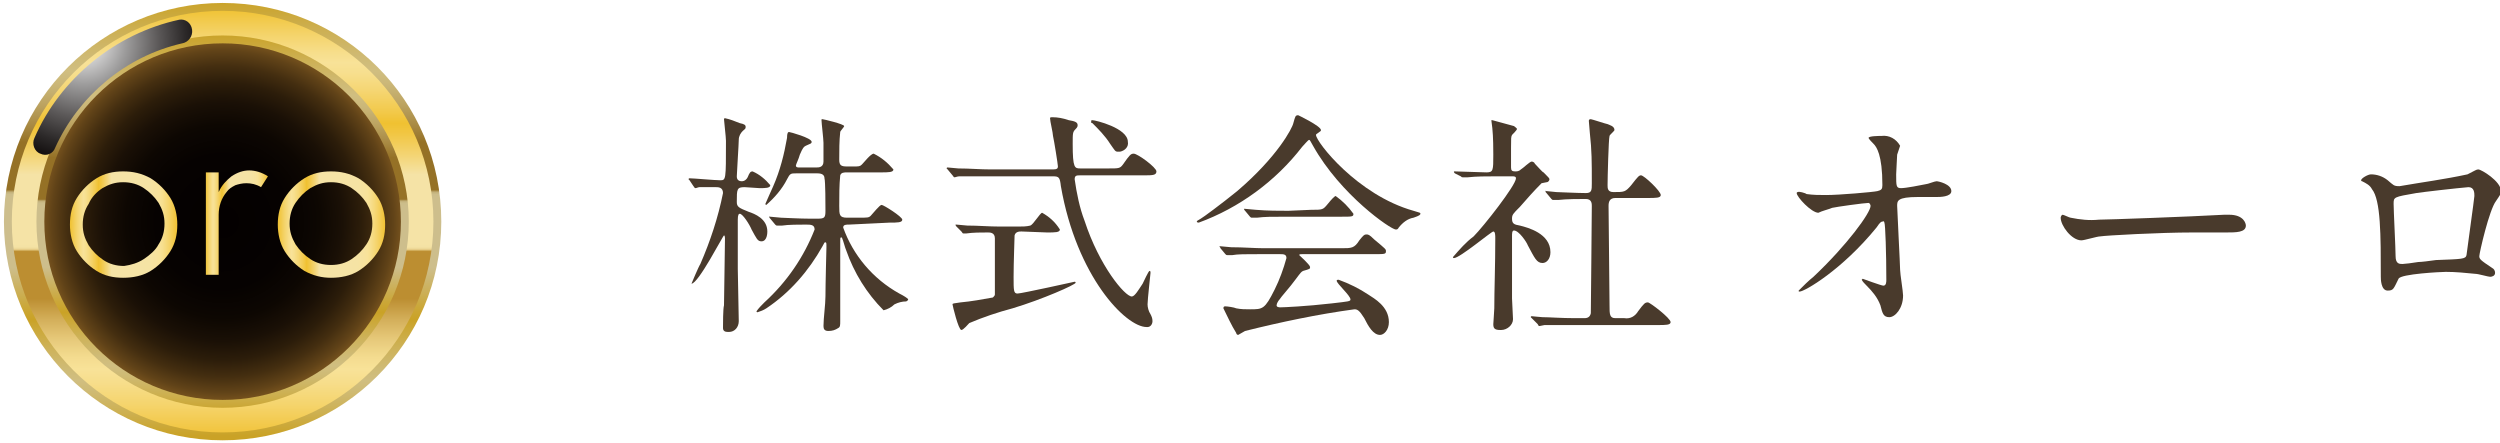
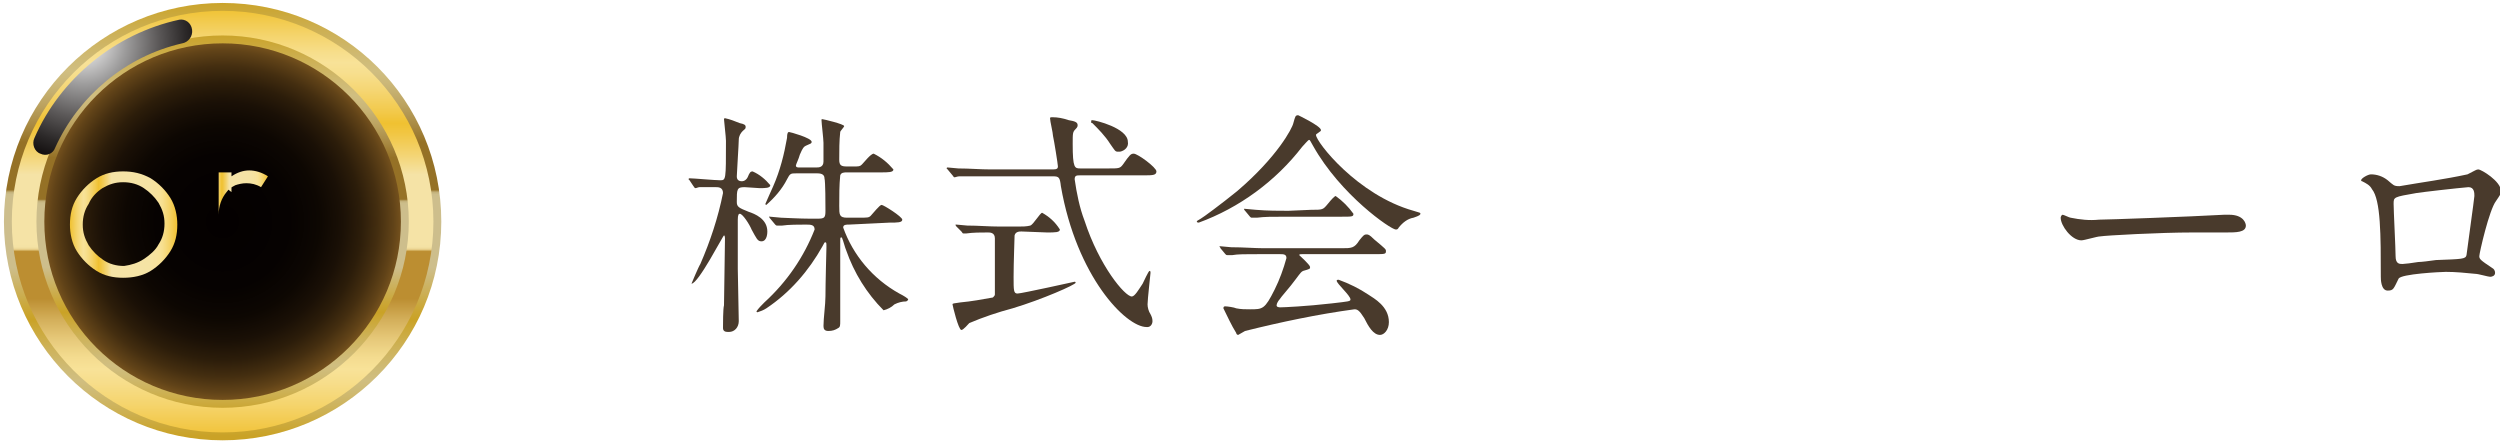
<svg xmlns="http://www.w3.org/2000/svg" version="1.1" id="レイヤー_1" x="0px" y="0px" viewBox="0 0 253.8 45" style="enable-background:new 0 0 253.8 45;" xml:space="preserve">
  <style type="text/css">
	.st0{fill:#285B8C;}
	.st1{fill:#493A2C;}
	.st2{fill:#FFFFFF;}
	.st3{filter:url(#Adobe_OpacityMaskFilter);}
	.st4{filter:url(#Adobe_OpacityMaskFilter_1_);}
	.st5{mask:url(#SVGID_1_);fill:url(#SVGID_2_);}
	.st6{fill:url(#SVGID_3_);}
	.st7{opacity:0.7;}
	.st8{filter:url(#Adobe_OpacityMaskFilter_2_);}
	.st9{filter:url(#Adobe_OpacityMaskFilter_3_);}
	.st10{mask:url(#SVGID_4_);fill:url(#SVGID_5_);}
	.st11{fill:url(#SVGID_6_);}
	.st12{fill:url(#SVGID_7_);}
	.st13{fill:url(#SVGID_8_);}
	.st14{fill:url(#SVGID_9_);}
	.st15{fill:url(#SVGID_10_);}
	.st16{fill:url(#SVGID_11_);}
	.st17{fill:url(#SVGID_12_);}
	.st18{fill:url(#SVGID_13_);}
	.st19{fill:url(#SVGID_14_);}
</style>
  <title>logo-oro</title>
  <g id="レイヤー_2_1_">
    <g id="レイヤー_6">
      <path class="st0" d="M13.6,16.7c1.5-0.1,2.9,0.6,3.8,1.7c0.8,1.2,1.3,2.6,1.2,4c0.1,1.6-0.5,3.2-1.5,4.4c-0.9,0.9-2.2,1.4-3.4,1.4    c-1.5,0.1-2.9-0.6-3.8-1.7c-0.8-1.2-1.3-2.6-1.2-4c-0.1-1.6,0.5-3.2,1.6-4.4C11.1,17.2,12.3,16.7,13.6,16.7z M13.6,18.5    c-1.6,0-2.4,1.3-2.4,3.9c0,2.6,0.8,3.9,2.4,3.9c1.6,0,2.4-1.3,2.4-3.9C16,19.8,15.2,18.5,13.6,18.5z" />
      <path class="st0" d="M26.5,16.7l-0.2,2.4c-1.4,0-2.4,0.9-3.1,2.8v6.1h-2.5V17h2.4v2.7C23.8,17.7,24.9,16.7,26.5,16.7z" />
      <path class="st0" d="M32.5,16.7c1.5-0.1,2.9,0.6,3.8,1.7c0.8,1.2,1.3,2.6,1.2,4c0.1,1.6-0.5,3.2-1.5,4.4c-0.9,0.9-2.2,1.4-3.4,1.4    c-1.5,0.1-2.9-0.6-3.8-1.7c-0.8-1.2-1.3-2.6-1.2-4c-0.1-1.6,0.5-3.2,1.6-4.4C30,17.2,31.2,16.7,32.5,16.7z M32.5,18.5    c-1.6,0-2.4,1.3-2.4,3.9c0,2.6,0.8,3.9,2.4,3.9c1.6,0,2.4-1.3,2.4-3.9C34.9,19.8,34.1,18.5,32.5,18.5z" />
      <path class="st1" d="M75.6,19c-0.8,0-0.8,0.2-0.8,1.5c0,0.5,0.2,0.6,1.2,1c0.6,0.2,1.9,0.7,1.9,2c0,0.1,0,1-0.6,1    c-0.4,0-0.5-0.3-1-1.2c-0.2-0.5-0.9-1.6-1.2-1.6c-0.1,0-0.2,0.1-0.2,0.6c0,0.8,0,4.3,0,5c0,0.8,0.1,4.5,0.1,5.3    c0,0.6-0.4,1.1-1,1.1c0,0-0.1,0-0.1,0c-0.3,0-0.5-0.1-0.5-0.4c0,0,0-0.1,0-0.1c0-0.2,0-1.9,0.1-2.2c0-0.6,0.1-6,0.1-6.8    c0,0,0-0.3-0.1-0.3s-2.6,4.9-3.3,4.9c0,0,0,0,0,0c0,0,0.7-1.7,0.9-2c1-2.3,1.8-4.7,2.3-7.2c0-0.6-0.5-0.6-0.7-0.6s-1.2,0-1.7,0    c-0.1,0-0.3,0.1-0.4,0.1c-0.1,0-0.1-0.1-0.2-0.2l-0.4-0.6c-0.1-0.1-0.1-0.1-0.1-0.1c0,0,0-0.1,0.1-0.1c0,0,0,0,0,0    c0.4,0,2.6,0.2,3.1,0.2c0.6,0,0.6,0,0.6-4c0-0.4-0.2-2-0.2-2.2c0,0,0-0.1,0.1-0.1c0.5,0.1,1,0.3,1.5,0.5c0.5,0.1,0.6,0.2,0.6,0.4    c0,0.2-0.1,0.2-0.3,0.4S75,13.8,75,14.2c0,0.4-0.2,3.4-0.2,3.7c0,0.1,0,0.5,0.5,0.5c0.3,0,0.5-0.2,0.6-0.4    c0.2-0.5,0.3-0.6,0.5-0.6c0.7,0.3,1.3,0.8,1.8,1.4c0,0.3-0.5,0.3-1.1,0.3L75.6,19z M86.2,22.8c-0.3,0-0.6,0-0.6,0.3    c1,2.8,3,5.2,5.7,6.7c0.4,0.2,0.9,0.5,0.9,0.6S92,30.6,92,30.6c-0.4,0-0.8,0.1-1.2,0.3c-0.3,0.3-0.7,0.5-1.1,0.6    c-1.7-1.7-3-3.8-3.8-6.1c-0.1-0.2-0.3-1-0.4-1.2c0,0,0-0.1-0.1-0.1c-0.1,0-0.1,0.1-0.1,0.3c0,1.3,0,7,0,8.2c0,0.4,0,0.6-0.2,0.7    c-0.3,0.2-0.6,0.3-1,0.3c-0.4,0-0.5-0.2-0.5-0.5c0-0.8,0.2-2.2,0.2-3c0-1.2,0.1-5,0.1-5c0-0.4,0-0.5-0.1-0.5c-0.1,0-0.1,0-0.3,0.4    c-1.4,2.5-3.3,4.7-5.7,6.3c-0.3,0.2-0.6,0.3-0.9,0.4c0,0-0.1,0-0.1-0.1c0.2-0.3,0.5-0.6,0.8-0.9c2.3-2.1,4-4.6,5.1-7.4    c0-0.5-0.4-0.5-0.9-0.5c-0.6,0-1.8,0-2.4,0.1c-0.1,0-0.4,0-0.5,0c-0.1,0-0.1,0-0.2-0.1l-0.5-0.6c-0.1-0.1-0.1-0.1-0.1-0.2    s0,0,0.1,0c0.2,0,0.9,0.1,1.1,0.1c0.2,0,1.9,0.1,3,0.1H83c0.7,0,0.8-0.1,0.8-0.8c0-0.6,0-3-0.1-3.3c0-0.3-0.2-0.5-0.7-0.5h-2.2    c-0.5,0-0.6,0-0.9,0.6c-0.5,1-1.3,1.9-2.1,2.6c0,0-0.1,0-0.1-0.1c0,0,0.7-1.6,0.8-1.8c0.7-1.6,1.1-3.2,1.4-4.9    c0-0.5,0.1-0.6,0.2-0.6c0.1,0,2.3,0.6,2.3,1c0,0.2-0.2,0.2-0.6,0.4c-0.2,0.1-0.3,0.2-0.6,0.9c-0.1,0.4-0.4,1-0.4,1.1    c0,0.2,0.2,0.2,0.3,0.2h1.8c0.2,0,0.7,0,0.7-0.6c0-0.3,0-1.7,0-1.9c0-0.4-0.2-2-0.2-2.3c0-0.1,0-0.1,0.1-0.1    c0.1,0,2.2,0.5,2.2,0.7c0,0.1-0.4,0.5-0.4,0.6c-0.1,0.9-0.1,1.9-0.1,2.8c0,0.6,0.2,0.7,0.8,0.7h0.6c0.6,0,0.7,0,0.9-0.2    c0.2-0.2,0.9-1.1,1.2-1.1c0.8,0.4,1.4,0.9,2,1.6c0,0.3-0.5,0.3-1.3,0.3h-3.4c-0.3,0-0.6,0-0.7,0.3c-0.1,1-0.1,2.1-0.1,3.1    c0,0.9,0,1.2,0.8,1.2h1.1c1,0,1.1,0,1.3-0.2c0.2-0.2,0.9-1.1,1.1-1.1c0.2,0,2.1,1.2,2.1,1.5c0,0.3-0.5,0.3-1.3,0.3L86.2,22.8z" />
      <path class="st1" d="M106.9,17.2c0.4,0,0.5-0.1,0.5-0.3c0-0.2-0.4-2.7-0.5-3.1c0-0.3-0.3-1.5-0.3-1.8c0-0.1,0.1-0.1,0.2-0.1    c0.6,0,1.1,0.1,1.7,0.3c0.6,0.1,0.9,0.2,0.9,0.5c0,0.1,0,0.2-0.2,0.4c-0.3,0.3-0.3,0.4-0.3,1.5c0,2.5,0.2,2.5,0.8,2.5h2.8    c1.1,0,1.2,0,1.5-0.4c0.7-1,0.8-1.1,1.1-1.1c0.4,0,2.3,1.4,2.3,1.8c0,0.4-0.4,0.4-1.3,0.4h-6.4c-0.4,0-0.6,0-0.6,0.4    c0.2,1.4,0.5,2.9,1,4.2c1.5,4.6,4.1,7.7,4.8,7.7c0.3,0,0.7-0.7,1.1-1.3c0.1-0.2,0.6-1.3,0.7-1.3c0.1,0,0.1,0.1,0.1,0.2    c0,0.1-0.3,2.7-0.3,3.2c0,0.3,0.1,0.7,0.3,1c0.1,0.2,0.2,0.4,0.2,0.7c0,0.3-0.2,0.6-0.5,0.6c0,0-0.1,0-0.1,0    c-2.1,0-7.1-5.1-8.7-14.3c-0.1-0.9-0.2-1-0.8-1h-6.5c-0.6,0-2.2,0-3,0c-0.2,0-0.4,0.1-0.5,0.1c-0.1,0-0.1-0.1-0.2-0.2l-0.5-0.6    c-0.1-0.1-0.1-0.1-0.1-0.1c0,0,0-0.1,0.1-0.1c0.2,0,0.9,0.1,1.1,0.1c1.1,0,2.2,0.1,3.3,0.1L106.9,17.2z M103.7,23.5    c-0.2,0-0.6,0-0.7,0.4c0,0.2-0.1,2.8-0.1,4.2s0,1.7,0.4,1.7c0.4,0,5.8-1.2,5.8-1.2c0,0,0.1,0,0.1,0.1c0,0.2-3.4,1.7-6.4,2.6    c-1.5,0.4-3,0.9-4.4,1.5c-0.1,0.1-0.6,0.7-0.8,0.7c-0.3,0-0.9-2.5-0.9-2.6c0-0.1,0.1-0.1,0.8-0.2c1.1-0.1,2.2-0.3,3.3-0.5    c0.1-0.1,0.2-0.2,0.2-0.3c0-0.2,0-3.1,0-3.4c0-0.2,0-2.2,0-2.3c0-0.6-0.5-0.6-0.7-0.6c-0.7,0-1.5,0-2.2,0.1c0,0-0.3,0-0.3,0    c-0.1,0-0.1-0.1-0.2-0.2L97.1,23C97,22.9,97,22.8,97,22.8c0,0,0,0,0.1,0c0.2,0,0.9,0.1,1.1,0.1c1.1,0,2.2,0.1,3.3,0.1h1.9    c0.4,0,0.8,0,1.2-0.1c0.3-0.1,1-1.3,1.2-1.3c0.7,0.4,1.3,0.9,1.8,1.7c0,0.3-0.5,0.3-1.3,0.3L103.7,23.5z M110.9,12.2    c0.3,0,3.6,0.8,3.6,2.2c0.1,0.5-0.3,0.9-0.8,1c-0.1,0-0.1,0-0.2,0c-0.3,0-0.3-0.1-0.8-0.8c-0.5-0.8-1.2-1.5-1.8-2.1    c-0.1,0-0.2-0.1-0.1-0.2C110.7,12.3,110.8,12.2,110.9,12.2z" />
      <path class="st1" d="M121.5,22.5c0-0.1,0.1-0.1,0.4-0.3c0.2-0.1,2.1-1.5,3.7-2.8c4.1-3.5,5.6-6.4,5.7-6.9c0.2-0.7,0.2-0.8,0.5-0.8    c0,0,2.3,1.1,2.3,1.5c0,0.1,0,0.1-0.3,0.3c-0.1,0.1-0.2,0.1-0.2,0.2c0,0.7,4.2,6.1,9.9,7.7c0.7,0.2,0.7,0.2,0.7,0.3    c0,0.1-0.1,0.2-0.7,0.4c-0.6,0.1-1.1,0.5-1.5,1c-0.1,0.2-0.2,0.2-0.3,0.2c-0.5,0-5.6-3.5-8.4-8.5c-0.3-0.5-0.3-0.6-0.4-0.6    s-0.5,0.5-0.7,0.7c-2.7,3.5-6.4,6.2-10.5,7.7C121.7,22.6,121.5,22.6,121.5,22.5z M128.1,25.8c-1.8,0-2.4,0-3,0.1    c-0.1,0-0.4,0-0.5,0c-0.1,0-0.1,0-0.2-0.1l-0.5-0.6c0-0.1-0.1-0.1-0.1-0.2c0,0,0,0,0.1,0c0.2,0,0.9,0.1,1.1,0.1    c1.2,0,2.4,0.1,3.3,0.1h7.9c1,0,1.3,0,1.8-0.8c0.4-0.5,0.5-0.6,0.7-0.6c0.2,0,0.3,0,0.8,0.5c1.2,1,1.2,1,1.2,1.2    c0,0.3-0.1,0.3-1.2,0.3h-7.3c-0.2,0-0.3,0-0.3,0.1c0,0,1.1,1,1.1,1.2c0,0.2,0,0.2-0.7,0.4c-0.2,0.1-0.2,0.1-0.8,0.9    c-0.5,0.7-1.5,1.8-1.6,2c-0.1,0.1-0.3,0.4-0.3,0.6s0.3,0.2,0.4,0.2c0.3,0,2.6-0.1,5.2-0.4c1.7-0.2,1.9-0.2,1.9-0.4    c0-0.4-1.4-1.6-1.4-1.9c0-0.1,0.1-0.1,0.2-0.1c1.1,0.4,2.1,0.9,3,1.5c0.6,0.4,2.1,1.2,2.1,2.8c0,0.8-0.5,1.3-0.9,1.3    c-0.7,0-1.2-0.9-1.6-1.7c-0.5-0.8-0.7-0.9-1-0.9c-3.7,0.5-7.5,1.3-11.1,2.2c-0.2,0.1-0.5,0.3-0.7,0.4c-0.1,0-0.2-0.1-0.2-0.2    c-0.5-0.8-0.9-1.7-1.3-2.5c0-0.2,0.1-0.2,0.2-0.2c0.2,0,0.9,0.1,1.1,0.2c0.5,0.1,0.9,0.1,1.4,0.1c1.3,0,1.5,0,2.5-2    c0.5-1,0.9-2.1,1.2-3.2c0-0.4-0.3-0.4-0.7-0.4L128.1,25.8z M133.1,21.3c1.2,0,1.2,0,1.7-0.6c0.4-0.5,0.7-0.8,0.8-0.8    c0.7,0.5,1.3,1.1,1.8,1.8c0,0.3-0.1,0.3-1.3,0.3h-5.5c-1.5,0-2.2,0-3,0.1c-0.1,0-0.4,0-0.5,0s-0.1,0-0.2-0.1l-0.5-0.6    c-0.1-0.1-0.1-0.1-0.1-0.2c0,0,0,0,0.1,0c0.2,0,0.9,0.1,1.1,0.1c1.2,0.1,2.3,0.1,3.3,0.1L133.1,21.3z" />
-       <path class="st1" d="M147.7,17.6c-0.1-0.1-0.1-0.1-0.1-0.2c0,0,0.1,0,0.1,0c0.5,0,2.7,0.1,3.2,0.1c0.7,0,0.7-0.2,0.7-1.8    c0-0.4,0-1.8-0.1-2.7c0-0.1-0.1-0.7-0.1-0.8c0,0,0.1,0,0.1,0c0.7,0.2,1.5,0.4,2.2,0.6c0.1,0.1,0.3,0.2,0.3,0.3    c0,0.1-0.4,0.5-0.5,0.6c-0.1,0.2-0.1,0.3-0.1,1.3v2c0,0.3,0.1,0.4,0.4,0.4c0.2,0,0.4,0,0.6-0.2c0.2-0.1,0.9-0.8,1.1-0.8    c0.1,0,0.3,0.1,0.3,0.2c0.3,0.3,0.8,0.9,0.9,0.9c0.5,0.5,0.6,0.6,0.6,0.7c0,0.1-0.1,0.3-0.3,0.3c-0.1,0-0.4,0.1-0.5,0.1    c-0.8,0.8-1.5,1.6-2.2,2.4c-0.7,0.7-0.8,0.8-0.8,1.2c0,0.5,0.2,0.6,0.8,0.7c0.8,0.2,3.1,0.8,3.1,2.7c0,0.7-0.4,1.1-0.8,1.1    c-0.6,0-0.8-0.5-1.5-1.8c-0.1-0.3-0.9-1.5-1.4-1.5c-0.2,0-0.2,0.3-0.2,0.6c0,0.9,0,5.4,0,6.3c0,0.3,0.1,1.8,0.1,2.1    c0,0.6-0.6,1.1-1.2,1.1c0,0-0.1,0-0.1,0c-0.6,0-0.7-0.2-0.7-0.6c0-0.2,0.1-1.3,0.1-1.6c0-1.8,0.1-4.3,0.1-7.1c0-0.3,0-0.7-0.2-0.7    s-3.4,2.7-4,2.7c0,0-0.1,0-0.1-0.1c0.7-0.8,1.3-1.5,2.1-2.1c1-1,4.3-5.2,4.3-5.9c0-0.2-0.2-0.2-0.4-0.2h-1.7c-0.9,0-1.9,0-2.8,0.1    c-0.1,0-0.4,0-0.5,0c-0.1,0-0.1,0-0.2-0.1L147.7,17.6z M155.5,32.3c-0.1-0.1-0.1-0.1-0.1-0.1c0,0,0-0.1,0.1-0.1    c0.1,0,0.9,0.1,1.1,0.1c0.7,0,1.9,0.1,3.3,0.1h0.9c0.2,0,0.6,0,0.7-0.5c0-0.4,0.1-9.7,0.1-10.9c0-0.2,0-0.7-0.6-0.7    c-0.6,0-2,0-2.8,0.1c-0.1,0-0.4,0-0.5,0c-0.1,0-0.1,0-0.2-0.1l-0.5-0.6c-0.1-0.1-0.1-0.1-0.1-0.2s0,0,0.1,0s0.9,0.1,1,0.1    c0.2,0,2.2,0.1,3,0.1c0.6,0,0.6-0.3,0.6-1c0-2.2,0-3.3-0.2-5.1c0-0.2-0.1-1-0.1-1.2c0-0.1,0-0.2,0.2-0.2c0.1,0,1.6,0.5,1.7,0.5    c0.2,0.1,0.7,0.2,0.7,0.6c0,0.1-0.5,0.5-0.5,0.6c-0.1,0.3-0.2,4.3-0.2,5c0,0.3,0,0.7,0.6,0.7c1.1,0,1.2,0,1.8-0.7    c0.7-0.9,0.8-1,1-1c0.3,0,2,1.6,2,2c0,0.3-0.5,0.3-1.3,0.3h-3.3c-0.6,0-0.7,0.4-0.7,0.8c0,1.4,0.1,8.5,0.1,10.1    c0,0.9,0,1.3,0.6,1.3h0.9c0.6,0.1,1.1-0.2,1.4-0.7c0.6-0.8,0.7-0.9,1-0.9c0.2,0,2.3,1.6,2.3,2c0,0.3-0.5,0.3-1.3,0.3h-8.5    c-0.6,0-2.2,0-3,0c-0.1,0-0.4,0.1-0.5,0.1s-0.1,0-0.2-0.2L155.5,32.3z" />
-       <path class="st1" d="M183.4,19.7c0.7,0.1,1.3,0.1,2,0.1c1.3,0,4.8-0.3,5.2-0.4s0.5-0.2,0.5-0.6c0-3.1-0.6-3.9-0.9-4.2    c-0.1-0.1-0.5-0.5-0.5-0.6c0-0.2,1.1-0.2,1.3-0.2c0.8-0.1,1.5,0.3,1.9,1c-0.1,0.3-0.2,0.6-0.3,0.9c0,0.3-0.1,1.6-0.1,2    c0,1.2,0,1.4,0.5,1.4s2-0.3,2.5-0.4c0.2,0,0.9-0.3,1.1-0.3c0.2,0,1.5,0.3,1.5,1c0,0.6-1.2,0.6-1.5,0.6S195,20,194.7,20    c-2.1,0-2.1,0.4-2.1,0.9c0,0.4,0.3,6,0.3,6.5c0,0.4,0.3,2.2,0.3,2.6c0,1.3-0.8,2.2-1.4,2.2c-0.6,0-0.7-0.4-0.9-1.2    c-0.3-0.8-0.8-1.4-1.4-2c-0.2-0.2-0.4-0.4-0.5-0.6c0,0,0.1-0.1,0.1-0.1c0,0,1.9,0.7,2.1,0.7c0.3,0,0.3-0.4,0.3-0.6    c0-2.6-0.1-5.7-0.2-5.8c0-0.1-0.1-0.2-0.2-0.1c-0.1,0-0.2,0-0.6,0.6c-3.5,4.3-7.3,6.5-7.8,6.5c-0.1,0-0.1,0-0.1-0.1    c0.5-0.5,1-1,1.5-1.4c3.4-3.2,5.8-6.5,5.8-7.2c0-0.1-0.1-0.3-0.2-0.3c0,0,0,0,0,0c-0.4,0-3.3,0.4-3.7,0.5c-0.5,0.2-1,0.3-1.4,0.5    c-0.7,0-2.2-1.6-2.2-2c0-0.1,0.1-0.1,0.1-0.1C182.6,19.4,183.3,19.6,183.4,19.7z" />
      <path class="st1" d="M225.8,21.8c0.1,0,0.4,0,0.5,0c1.5,0,1.7,0.9,1.7,1.1c0,0.7-1,0.7-2,0.7c-0.6,0-3,0-3.4,0    c-3.3,0-8.8,0.3-9.4,0.4c-0.3,0-1.6,0.4-1.9,0.4c-1,0-2.1-1.5-2.1-2.3c0-0.1,0.1-0.3,0.2-0.3s0.7,0.3,0.8,0.3    c1,0.2,1.9,0.3,2.9,0.2C213.9,22.3,222.3,22,225.8,21.8z" />
      <path class="st1" d="M250.5,17.7c0.8-0.4,0.9-0.5,1.1-0.5c0.3,0,2.3,1.2,2.3,2.2c0,0.3-0.1,0.4-0.5,1c-0.7,0.9-1.7,5.3-1.7,5.6    c0,0.3,0.1,0.4,1.3,1.2c0.2,0.1,0.3,0.3,0.3,0.5c0,0.3-0.3,0.4-0.5,0.4c-0.2,0-1.2-0.3-1.5-0.3c-1-0.1-2-0.2-3-0.2    c-0.4,0-4.6,0.2-4.8,0.7c-0.5,1-0.5,1.2-1.1,1.2c-0.7,0-0.7-1.2-0.7-1.4c0-4.2,0-7.8-0.9-8.9c-0.2-0.4-0.6-0.6-1-0.8    c-0.1,0-0.1-0.1-0.1-0.1c0-0.2,0.7-0.6,1-0.6c0.6,0,1.2,0.2,1.7,0.6c0.6,0.5,0.6,0.6,1.2,0.6C245.9,18.5,248.2,18.2,250.5,17.7z     M245.3,19.6c-2.3,0.4-2.3,0.4-2.3,1.1c0,0.7,0.2,4.5,0.2,5.3c0,0.8,0.4,0.8,0.7,0.8c0.2,0,1-0.1,1.6-0.2c0.3,0,1.1-0.1,1.8-0.2    c2.7-0.1,3-0.1,3.1-0.5c0-0.1,0.8-5.8,0.8-6c0-0.3,0-0.9-0.6-0.9C249.4,19.1,245.9,19.5,245.3,19.6z" />
      <path class="st0" d="M22.5,45C10.1,45,0,34.9,0,22.5S10.1,0,22.5,0S45,10.1,45,22.5C45,34.9,34.9,45,22.5,45z M22.5,4.2    c-10.1,0-18.3,8.2-18.3,18.3s8.2,18.3,18.3,18.3s18.3-8.2,18.3-18.3C40.8,12.4,32.6,4.2,22.5,4.2z" />
    </g>
  </g>
  <rect x="-8.8" y="-4.4" class="st2" width="61.5" height="54.5" />
  <defs>
    <filter id="Adobe_OpacityMaskFilter" filterUnits="userSpaceOnUse" x="0.1" y="0" width="20.7" height="20.7">
      <feFlood style="flood-color:white;flood-opacity:1" result="back" />
      <feBlend in="SourceGraphic" in2="back" mode="normal" />
    </filter>
  </defs>
  <mask maskUnits="userSpaceOnUse" x="0.1" y="0" width="20.7" height="20.7" id="SVGID_1_">
    <g class="st3">
      <defs>
        <filter id="Adobe_OpacityMaskFilter_1_" filterUnits="userSpaceOnUse" x="0.1" y="0" width="20.7" height="20.7">
          <feFlood style="flood-color:white;flood-opacity:1" result="back" />
          <feBlend in="SourceGraphic" in2="back" mode="normal" />
        </filter>
      </defs>
      <mask maskUnits="userSpaceOnUse" x="0.1" y="0" width="20.7" height="20.7" id="SVGID_1_">
        <g class="st4">
			</g>
      </mask>
      <radialGradient id="SVGID_2_" cx="10.446" cy="10.388" r="10.349" gradientUnits="userSpaceOnUse">
        <stop offset="0" style="stop-color:#FFFFFF" />
        <stop offset="0.13" style="stop-color:#FBFBFB" />
        <stop offset="0.256" style="stop-color:#EFEFEF" />
        <stop offset="0.381" style="stop-color:#DCDCDC" />
        <stop offset="0.504" style="stop-color:#C0C0C0" />
        <stop offset="0.628" style="stop-color:#9D9D9D" />
        <stop offset="0.75" style="stop-color:#727272" />
        <stop offset="0.873" style="stop-color:#3E3E3E" />
        <stop offset="0.992" style="stop-color:#040404" />
        <stop offset="1" style="stop-color:#000000" />
      </radialGradient>
      <path class="st5" d="M20.8,10.4c0,5.7-4.6,10.3-10.3,10.3c-5.7,0-10.4-4.6-10.4-10.3C0.1,4.7,4.7,0,10.4,0    C16.2,0,20.8,4.7,20.8,10.4z" />
    </g>
  </mask>
  <radialGradient id="SVGID_3_" cx="10.446" cy="10.388" r="10.349" gradientUnits="userSpaceOnUse">
    <stop offset="0" style="stop-color:#FFFFFF" />
    <stop offset="0.983" style="stop-color:#FFFFFF" />
    <stop offset="1" style="stop-color:#FFFFFF" />
  </radialGradient>
-   <path class="st6" d="M20.8,10.4c0,5.7-4.6,10.3-10.3,10.3c-5.7,0-10.4-4.6-10.4-10.3C0.1,4.7,4.7,0,10.4,0  C16.2,0,20.8,4.7,20.8,10.4z" />
  <g class="st7">
    <defs>
      <filter id="Adobe_OpacityMaskFilter_2_" filterUnits="userSpaceOnUse" x="-8.8" y="-8.9" width="37.9" height="38.2">
        <feFlood style="flood-color:white;flood-opacity:1" result="back" />
        <feBlend in="SourceGraphic" in2="back" mode="normal" />
      </filter>
    </defs>
    <mask maskUnits="userSpaceOnUse" x="-8.8" y="-8.9" width="37.9" height="38.2" id="SVGID_4_">
      <g class="st8">
        <defs>
          <filter id="Adobe_OpacityMaskFilter_3_" filterUnits="userSpaceOnUse" x="-8.8" y="-8.9" width="37.9" height="38.2">
            <feFlood style="flood-color:white;flood-opacity:1" result="back" />
            <feBlend in="SourceGraphic" in2="back" mode="normal" />
          </filter>
        </defs>
        <mask maskUnits="userSpaceOnUse" x="-8.8" y="-8.9" width="37.9" height="38.2" id="SVGID_4_">
          <g class="st9">
				</g>
        </mask>
        <radialGradient id="SVGID_5_" cx="19.764" cy="13.467" r="19.26" gradientTransform="matrix(0.983 0 0 0.992 -9.31 -3.129)" gradientUnits="userSpaceOnUse">
          <stop offset="0" style="stop-color:#FFFFFF" />
          <stop offset="0.13" style="stop-color:#FBFBFB" />
          <stop offset="0.256" style="stop-color:#EFEFEF" />
          <stop offset="0.381" style="stop-color:#DCDCDC" />
          <stop offset="0.504" style="stop-color:#C0C0C0" />
          <stop offset="0.628" style="stop-color:#9D9D9D" />
          <stop offset="0.75" style="stop-color:#727272" />
          <stop offset="0.873" style="stop-color:#3E3E3E" />
          <stop offset="0.992" style="stop-color:#040404" />
          <stop offset="1" style="stop-color:#000000" />
        </radialGradient>
        <path class="st10" d="M29.1,10.2c-17.2,1-18,1.8-18.9,19.1C9.2,12,8.4,11.2-8.8,10.2c17.2-1,18-1.8,18.9-19.1     C11.1,8.5,11.9,9.2,29.1,10.2z" />
      </g>
    </mask>
    <radialGradient id="SVGID_6_" cx="19.764" cy="13.467" r="19.26" gradientTransform="matrix(0.983 0 0 0.992 -9.31 -3.129)" gradientUnits="userSpaceOnUse">
      <stop offset="0" style="stop-color:#FFFFFF" />
      <stop offset="0.983" style="stop-color:#FFFFFF" />
      <stop offset="1" style="stop-color:#FFFFFF" />
    </radialGradient>
    <path class="st11" d="M29.1,10.2c-17.2,1-18,1.8-18.9,19.1C9.2,12,8.4,11.2-8.8,10.2c17.2-1,18-1.8,18.9-19.1   C11.1,8.5,11.9,9.2,29.1,10.2z" />
  </g>
  <g>
    <linearGradient id="SVGID_7_" gradientUnits="userSpaceOnUse" x1="22.591" y1="-3.152033e-02" x2="22.591" y2="44.26">
      <stop offset="0" style="stop-color:#CAA226" />
      <stop offset="7.130116e-02" style="stop-color:#CDB054" />
      <stop offset="0.131" style="stop-color:#CFBA74" />
      <stop offset="0.164" style="stop-color:#D0BE80" />
      <stop offset="0.193" style="stop-color:#CBB778" />
      <stop offset="0.237" style="stop-color:#BDA563" />
      <stop offset="0.291" style="stop-color:#A78841" />
      <stop offset="0.327" style="stop-color:#957126" />
      <stop offset="0.436" style="stop-color:#957126" />
      <stop offset="0.437" style="stop-color:#9E7D36" />
      <stop offset="0.438" style="stop-color:#AC9151" />
      <stop offset="0.44" style="stop-color:#B8A267" />
      <stop offset="0.441" style="stop-color:#C2AF78" />
      <stop offset="0.444" style="stop-color:#C8B783" />
      <stop offset="0.446" style="stop-color:#CCBD8A" />
      <stop offset="0.455" style="stop-color:#CDBE8C" />
      <stop offset="0.477" style="stop-color:#CDBE8C" />
      <stop offset="0.614" style="stop-color:#CDBE8C" />
      <stop offset="0.651" style="stop-color:#CCB468" />
      <stop offset="0.706" style="stop-color:#CBA738" />
      <stop offset="0.733" style="stop-color:#CAA226" />
      <stop offset="0.747" style="stop-color:#CBA632" />
      <stop offset="0.803" style="stop-color:#CEB35C" />
      <stop offset="0.847" style="stop-color:#CFBB76" />
      <stop offset="0.873" style="stop-color:#D0BE80" />
      <stop offset="0.899" style="stop-color:#CFBA73" />
      <stop offset="0.947" style="stop-color:#CDB051" />
      <stop offset="1" style="stop-color:#CAA226" />
    </linearGradient>
    <path class="st12" d="M44.8,22.5c0,12.3-10,22.2-22.2,22.2c-12.3,0-22.2-10-22.2-22.2c0-12.3,10-22.2,22.2-22.2   C34.9,0.3,44.8,10.2,44.8,22.5z" />
    <linearGradient id="SVGID_8_" gradientUnits="userSpaceOnUse" x1="22.591" y1="0.796" x2="22.591" y2="44.66">
      <stop offset="0" style="stop-color:#F0C131" />
      <stop offset="2.150155e-03" style="stop-color:#F0C233" />
      <stop offset="6.025774e-02" style="stop-color:#F4D369" />
      <stop offset="0.104" style="stop-color:#F7DE8B" />
      <stop offset="0.127" style="stop-color:#F8E298" />
      <stop offset="0.151" style="stop-color:#F7DF8E" />
      <stop offset="0.19" style="stop-color:#F5D674" />
      <stop offset="0.241" style="stop-color:#F2C94A" />
      <stop offset="0.267" style="stop-color:#F0C131" />
      <stop offset="0.291" style="stop-color:#F1C643" />
      <stop offset="0.34" style="stop-color:#F3D473" />
      <stop offset="0.386" style="stop-color:#F5E3A6" />
      <stop offset="0.523" style="stop-color:#F5E3A6" />
      <stop offset="0.545" style="stop-color:#F5E3A6" />
      <stop offset="0.553" style="stop-color:#F4E2A4" />
      <stop offset="0.556" style="stop-color:#F1DD9D" />
      <stop offset="0.558" style="stop-color:#EBD492" />
      <stop offset="0.56" style="stop-color:#E3C881" />
      <stop offset="0.561" style="stop-color:#D8B86B" />
      <stop offset="0.562" style="stop-color:#CBA550" />
      <stop offset="0.564" style="stop-color:#BC8E31" />
      <stop offset="0.673" style="stop-color:#BC8E31" />
      <stop offset="0.72" style="stop-color:#D3AE59" />
      <stop offset="0.769" style="stop-color:#E7CA7B" />
      <stop offset="0.81" style="stop-color:#F4DC90" />
      <stop offset="0.836" style="stop-color:#F8E298" />
      <stop offset="0.866" style="stop-color:#F7DE8C" />
      <stop offset="0.919" style="stop-color:#F5D46C" />
      <stop offset="0.99" style="stop-color:#F1C339" />
      <stop offset="1" style="stop-color:#F0C131" />
    </linearGradient>
    <path class="st13" d="M44,22.5c0,11.8-9.6,21.4-21.4,21.4c-11.8,0-21.4-9.6-21.4-21.4c0-11.8,9.6-21.4,21.4-21.4   C34.4,1.1,44,10.7,44,22.5z" />
    <linearGradient id="SVGID_9_" gradientUnits="userSpaceOnUse" x1="22.591" y1="3.349" x2="22.591" y2="42.053">
      <stop offset="0" style="stop-color:#CAA226" />
      <stop offset="7.130116e-02" style="stop-color:#CDB054" />
      <stop offset="0.131" style="stop-color:#CFBA74" />
      <stop offset="0.164" style="stop-color:#D0BE80" />
      <stop offset="0.193" style="stop-color:#CBB778" />
      <stop offset="0.237" style="stop-color:#BDA563" />
      <stop offset="0.291" style="stop-color:#A78841" />
      <stop offset="0.327" style="stop-color:#957126" />
      <stop offset="0.436" style="stop-color:#957126" />
      <stop offset="0.437" style="stop-color:#9E7D36" />
      <stop offset="0.438" style="stop-color:#AC9151" />
      <stop offset="0.44" style="stop-color:#B8A267" />
      <stop offset="0.441" style="stop-color:#C2AF78" />
      <stop offset="0.444" style="stop-color:#C8B783" />
      <stop offset="0.446" style="stop-color:#CCBD8A" />
      <stop offset="0.455" style="stop-color:#CDBE8C" />
      <stop offset="0.477" style="stop-color:#CDBE8C" />
      <stop offset="0.614" style="stop-color:#CDBE8C" />
      <stop offset="0.651" style="stop-color:#CCB468" />
      <stop offset="0.706" style="stop-color:#CBA738" />
      <stop offset="0.733" style="stop-color:#CAA226" />
      <stop offset="0.747" style="stop-color:#CBA632" />
      <stop offset="0.803" style="stop-color:#CEB35C" />
      <stop offset="0.847" style="stop-color:#CFBB76" />
      <stop offset="0.873" style="stop-color:#D0BE80" />
      <stop offset="0.899" style="stop-color:#CFBA73" />
      <stop offset="0.947" style="stop-color:#CDB051" />
      <stop offset="1" style="stop-color:#CAA226" />
    </linearGradient>
    <path class="st14" d="M41.5,22.5c0,10.4-8.5,18.9-18.9,18.9c-10.4,0-18.9-8.5-18.9-18.9S12.1,3.6,22.6,3.6   C33,3.6,41.5,12.1,41.5,22.5z" />
    <radialGradient id="SVGID_10_" cx="22.591" cy="22.5" r="20.529" gradientUnits="userSpaceOnUse">
      <stop offset="0" style="stop-color:#040000" />
      <stop offset="0.329" style="stop-color:#060201" />
      <stop offset="0.478" style="stop-color:#0D0702" />
      <stop offset="0.591" style="stop-color:#1A1006" />
      <stop offset="0.686" style="stop-color:#2C1D0A" />
      <stop offset="0.769" style="stop-color:#442E10" />
      <stop offset="0.845" style="stop-color:#614318" />
      <stop offset="0.914" style="stop-color:#845C21" />
      <stop offset="0.977" style="stop-color:#AA782B" />
      <stop offset="1" style="stop-color:#BB842F" />
    </radialGradient>
    <path class="st15" d="M40.7,22.5c0,10-8.1,18.1-18.1,18.1S4.5,32.5,4.5,22.5c0-10,8.1-18.1,18.1-18.1S40.7,12.5,40.7,22.5z" />
    <radialGradient id="SVGID_11_" cx="8.434" cy="4.217" r="13.643" gradientUnits="userSpaceOnUse">
      <stop offset="0" style="stop-color:#FFFFFF" />
      <stop offset="4.704857e-02" style="stop-color:#F0F0F0" />
      <stop offset="0.32" style="stop-color:#9D9C9C" />
      <stop offset="0.561" style="stop-color:#5C5959" />
      <stop offset="0.761" style="stop-color:#2C2929" />
      <stop offset="0.914" style="stop-color:#0F0B0B" />
      <stop offset="1" style="stop-color:#040000" />
    </radialGradient>
    <path class="st16" d="M4.1,15.6c-0.6-0.2-0.9-1-0.6-1.6C6.1,8,11.7,3.4,18.2,2c0.6-0.1,1.2,0.3,1.3,1c0.1,0.7-0.4,1.3-1,1.4   C12.8,5.7,8,9.7,5.6,15C5.4,15.6,4.7,15.9,4.1,15.6z" />
  </g>
  <g>
    <linearGradient id="SVGID_12_" gradientUnits="userSpaceOnUse" x1="7.09" y1="22.754" x2="18.013" y2="22.754">
      <stop offset="0" style="stop-color:#F0C131" />
      <stop offset="2.150155e-03" style="stop-color:#F0C233" />
      <stop offset="6.025774e-02" style="stop-color:#F4D369" />
      <stop offset="0.104" style="stop-color:#F7DE8B" />
      <stop offset="0.127" style="stop-color:#F8E298" />
      <stop offset="0.151" style="stop-color:#F7DF8E" />
      <stop offset="0.19" style="stop-color:#F5D674" />
      <stop offset="0.241" style="stop-color:#F2C94A" />
      <stop offset="0.267" style="stop-color:#F0C131" />
      <stop offset="0.291" style="stop-color:#F1C643" />
      <stop offset="0.34" style="stop-color:#F3D473" />
      <stop offset="0.386" style="stop-color:#F5E3A6" />
      <stop offset="0.523" style="stop-color:#F5E3A6" />
      <stop offset="0.545" style="stop-color:#F5E3A6" />
      <stop offset="0.74" style="stop-color:#F5E3A4" />
      <stop offset="0.809" style="stop-color:#F7E29D" />
      <stop offset="0.836" style="stop-color:#F8E298" />
      <stop offset="0.866" style="stop-color:#F7DE8C" />
      <stop offset="0.919" style="stop-color:#F5D46C" />
      <stop offset="0.99" style="stop-color:#F1C339" />
      <stop offset="1" style="stop-color:#F0C131" />
    </linearGradient>
    <path class="st17" d="M9.8,27.5c-0.8-0.5-1.5-1.2-2-2c-0.5-0.8-0.7-1.8-0.7-2.7c0-1,0.2-1.9,0.7-2.7c0.5-0.8,1.2-1.5,2-2   c0.8-0.5,1.7-0.7,2.7-0.7c1,0,1.9,0.2,2.8,0.7c0.8,0.5,1.5,1.2,2,2c0.5,0.8,0.7,1.8,0.7,2.7c0,1-0.2,1.9-0.7,2.7   c-0.5,0.8-1.2,1.5-2,2c-0.8,0.5-1.8,0.7-2.8,0.7C11.5,28.2,10.6,28,9.8,27.5z M14.6,26.3c0.6-0.4,1.2-0.9,1.5-1.5   c0.4-0.6,0.6-1.3,0.6-2.1c0-0.8-0.2-1.4-0.6-2.1c-0.4-0.6-0.9-1.1-1.5-1.5c-0.6-0.4-1.3-0.6-2.1-0.6c-0.8,0-1.4,0.2-2.1,0.6   C9.8,19.5,9.3,20,9,20.7c-0.4,0.6-0.6,1.3-0.6,2.1c0,0.8,0.2,1.4,0.6,2.1c0.4,0.6,0.9,1.1,1.5,1.5c0.6,0.4,1.3,0.6,2.1,0.6   C13.3,26.9,14,26.7,14.6,26.3z" />
    <linearGradient id="SVGID_13_" gradientUnits="userSpaceOnUse" x1="20.823" y1="22.723" x2="27.189" y2="22.723">
      <stop offset="0" style="stop-color:#F0C131" />
      <stop offset="2.150155e-03" style="stop-color:#F0C233" />
      <stop offset="6.025774e-02" style="stop-color:#F4D369" />
      <stop offset="0.104" style="stop-color:#F7DE8B" />
      <stop offset="0.127" style="stop-color:#F8E298" />
      <stop offset="0.151" style="stop-color:#F7DF8E" />
      <stop offset="0.19" style="stop-color:#F5D674" />
      <stop offset="0.241" style="stop-color:#F2C94A" />
      <stop offset="0.267" style="stop-color:#F0C131" />
      <stop offset="0.291" style="stop-color:#F1C643" />
      <stop offset="0.34" style="stop-color:#F3D473" />
      <stop offset="0.386" style="stop-color:#F5E3A6" />
      <stop offset="0.523" style="stop-color:#F5E3A6" />
      <stop offset="0.545" style="stop-color:#F5E3A6" />
      <stop offset="0.74" style="stop-color:#F5E3A4" />
      <stop offset="0.809" style="stop-color:#F7E29D" />
      <stop offset="0.836" style="stop-color:#F8E298" />
      <stop offset="0.866" style="stop-color:#F7DE8C" />
      <stop offset="0.919" style="stop-color:#F5D46C" />
      <stop offset="0.99" style="stop-color:#F1C339" />
      <stop offset="1" style="stop-color:#F0C131" />
    </linearGradient>
-     <path class="st18" d="M23.5,17.9c0.6-0.4,1.2-0.6,1.8-0.6c0.6,0,1.3,0.2,1.9,0.6l-0.7,1.1c-0.5-0.3-1-0.4-1.5-0.4   c-0.4,0-0.8,0.1-1.1,0.2c-0.4,0.2-0.7,0.4-0.9,0.7c-0.5,0.6-0.8,1.4-0.8,2.3v6.1h-1.3V17.5h1.3v2C22.5,18.8,23,18.3,23.5,17.9z" />
+     <path class="st18" d="M23.5,17.9c0.6-0.4,1.2-0.6,1.8-0.6c0.6,0,1.3,0.2,1.9,0.6l-0.7,1.1c-0.5-0.3-1-0.4-1.5-0.4   c-0.4,0-0.8,0.1-1.1,0.2c-0.4,0.2-0.7,0.4-0.9,0.7c-0.5,0.6-0.8,1.4-0.8,2.3v6.1V17.5h1.3v2C22.5,18.8,23,18.3,23.5,17.9z" />
    <linearGradient id="SVGID_14_" gradientUnits="userSpaceOnUse" x1="28.21" y1="22.754" x2="39.132" y2="22.754">
      <stop offset="0" style="stop-color:#F0C131" />
      <stop offset="2.150155e-03" style="stop-color:#F0C233" />
      <stop offset="6.025774e-02" style="stop-color:#F4D369" />
      <stop offset="0.104" style="stop-color:#F7DE8B" />
      <stop offset="0.127" style="stop-color:#F8E298" />
      <stop offset="0.151" style="stop-color:#F7DF8E" />
      <stop offset="0.19" style="stop-color:#F5D674" />
      <stop offset="0.241" style="stop-color:#F2C94A" />
      <stop offset="0.267" style="stop-color:#F0C131" />
      <stop offset="0.291" style="stop-color:#F1C643" />
      <stop offset="0.34" style="stop-color:#F3D473" />
      <stop offset="0.386" style="stop-color:#F5E3A6" />
      <stop offset="0.523" style="stop-color:#F5E3A6" />
      <stop offset="0.545" style="stop-color:#F5E3A6" />
      <stop offset="0.74" style="stop-color:#F5E3A4" />
      <stop offset="0.809" style="stop-color:#F7E29D" />
      <stop offset="0.836" style="stop-color:#F8E298" />
      <stop offset="0.866" style="stop-color:#F7DE8C" />
      <stop offset="0.919" style="stop-color:#F5D46C" />
      <stop offset="0.99" style="stop-color:#F1C339" />
      <stop offset="1" style="stop-color:#F0C131" />
    </linearGradient>
-     <path class="st19" d="M30.9,27.5c-0.8-0.5-1.5-1.2-2-2c-0.5-0.8-0.7-1.8-0.7-2.7c0-1,0.2-1.9,0.7-2.7c0.5-0.8,1.2-1.5,2-2   c0.8-0.5,1.7-0.7,2.7-0.7c1,0,1.9,0.2,2.8,0.7c0.8,0.5,1.5,1.2,2,2c0.5,0.8,0.7,1.8,0.7,2.7c0,1-0.2,1.9-0.7,2.7   c-0.5,0.8-1.2,1.5-2,2c-0.8,0.5-1.8,0.7-2.8,0.7C32.7,28.2,31.8,28,30.9,27.5z M35.7,26.3c0.6-0.4,1.1-0.9,1.5-1.5   c0.4-0.6,0.6-1.3,0.6-2.1c0-0.8-0.2-1.4-0.6-2.1c-0.4-0.6-0.9-1.1-1.5-1.5c-0.6-0.4-1.3-0.6-2.1-0.6c-0.8,0-1.4,0.2-2.1,0.6   c-0.6,0.4-1.1,0.9-1.5,1.5c-0.4,0.6-0.6,1.3-0.6,2.1c0,0.8,0.2,1.4,0.6,2.1c0.4,0.6,0.9,1.1,1.5,1.5c0.6,0.4,1.3,0.6,2.1,0.6   C34.4,26.9,35.1,26.7,35.7,26.3z" />
  </g>
</svg>